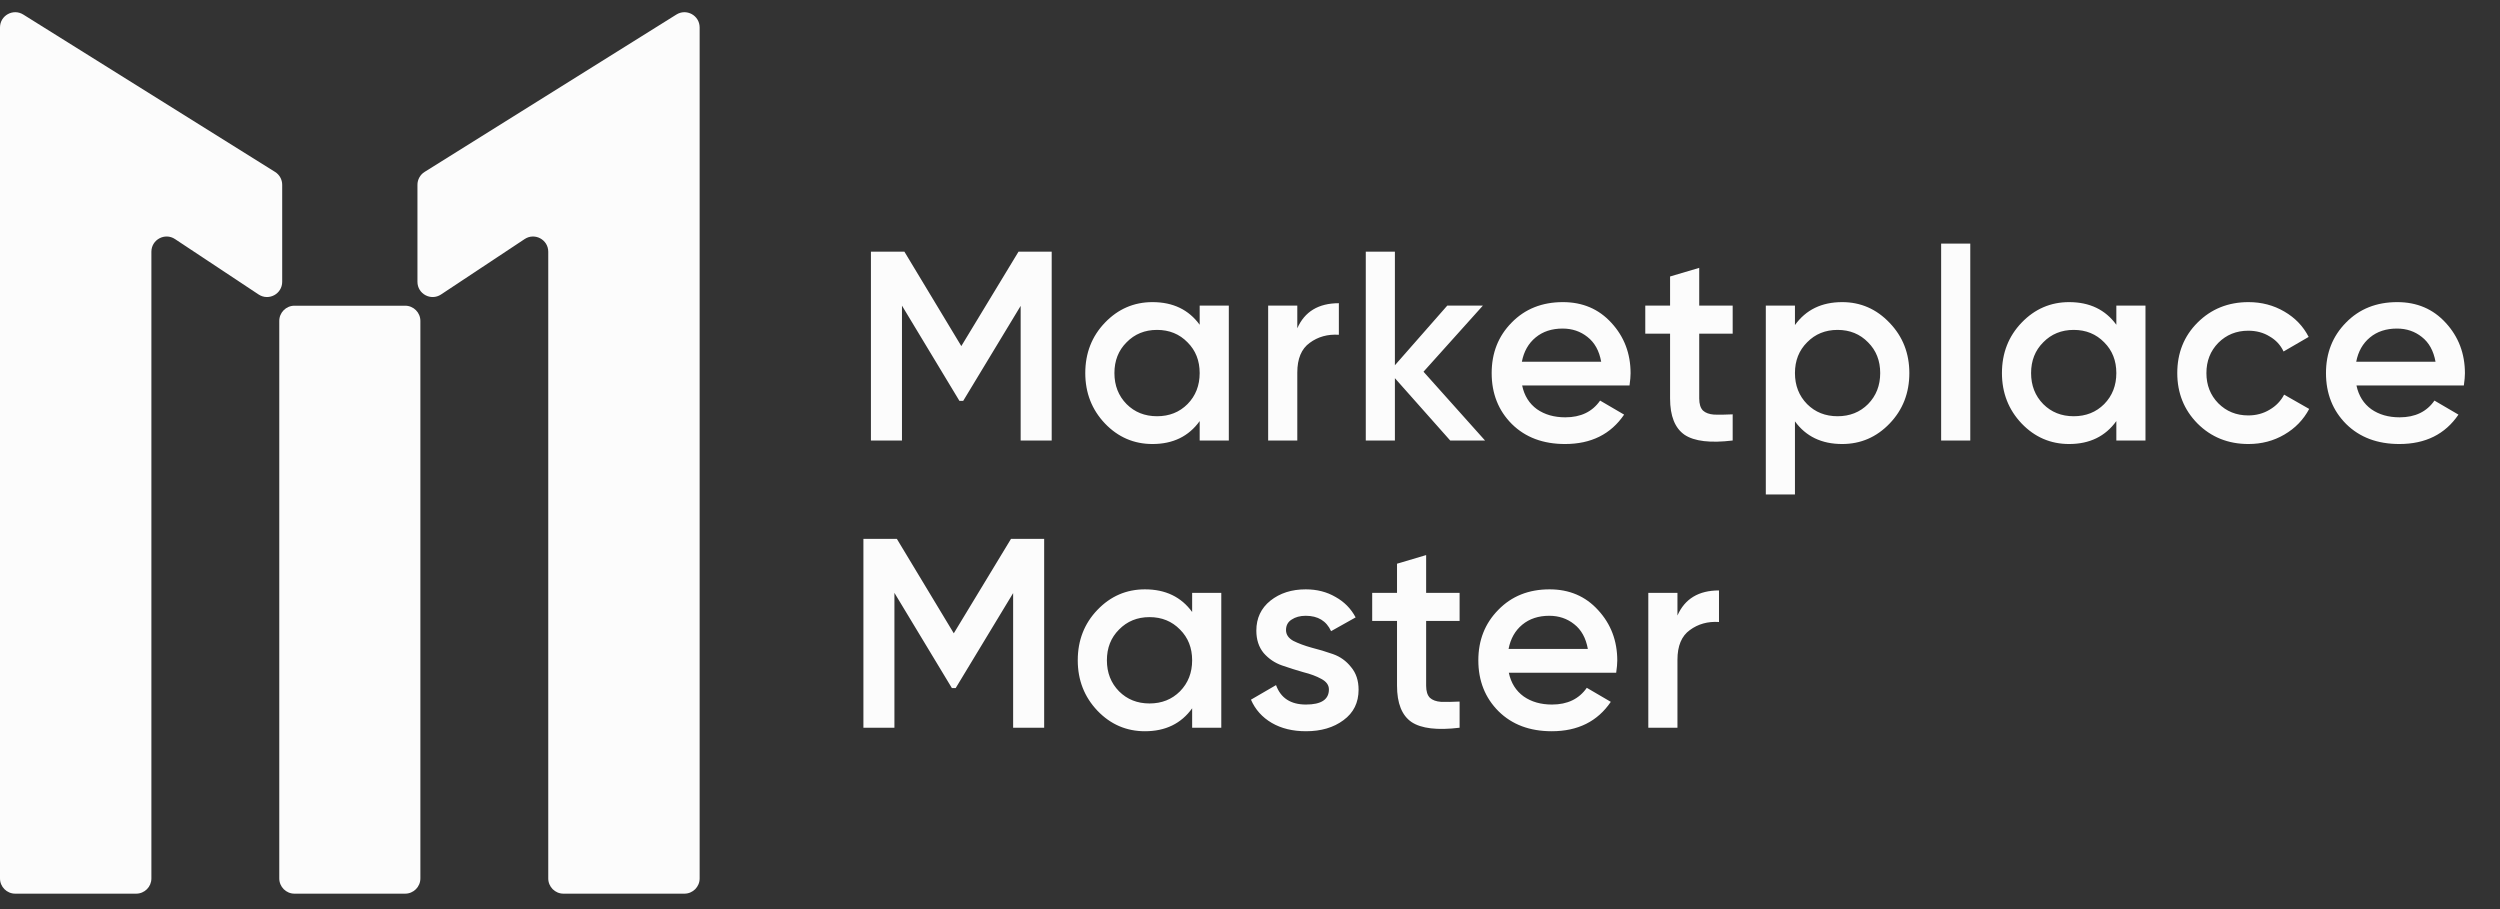
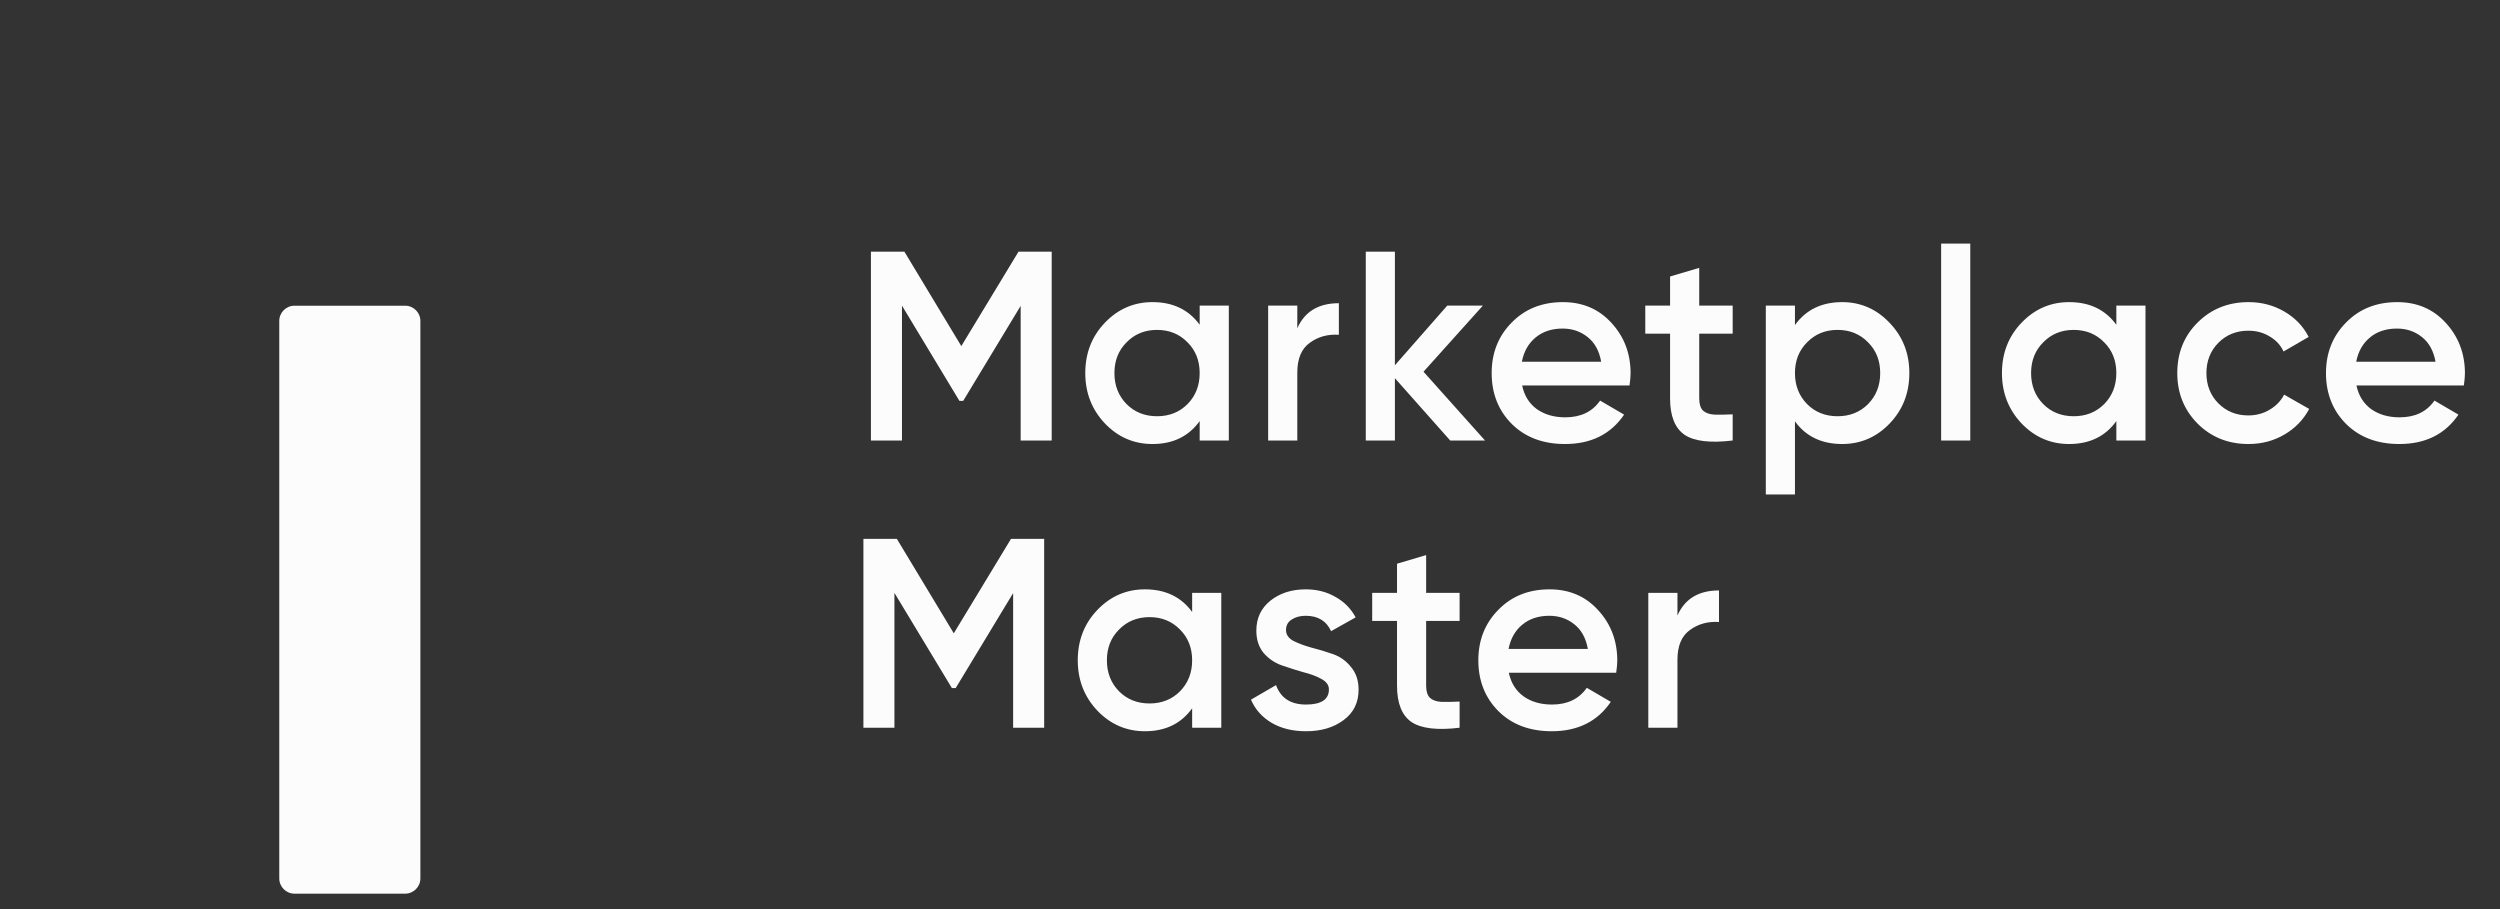
<svg xmlns="http://www.w3.org/2000/svg" width="99" height="36" viewBox="0 0 99 36" fill="none">
  <rect x="0" y="0" width="99" height="36" fill="#333333" stroke="none" />
  <path d="M41.647 9.966V17.444H40.418V12.113L38.143 15.874H37.993L35.718 12.103V17.444H34.489V9.966H35.814L38.068 13.705L40.333 9.966H41.647ZM47.507 12.103H48.661V17.444H47.507V16.675C47.073 17.28 46.45 17.583 45.638 17.583C44.904 17.583 44.277 17.313 43.757 16.771C43.237 16.223 42.977 15.557 42.977 14.774C42.977 13.983 43.237 13.317 43.757 12.776C44.277 12.235 44.904 11.964 45.638 11.964C46.45 11.964 47.073 12.263 47.507 12.861V12.103ZM44.612 16.002C44.932 16.323 45.335 16.483 45.819 16.483C46.304 16.483 46.706 16.323 47.026 16.002C47.347 15.675 47.507 15.265 47.507 14.774C47.507 14.282 47.347 13.876 47.026 13.556C46.706 13.228 46.304 13.064 45.819 13.064C45.335 13.064 44.932 13.228 44.612 13.556C44.291 13.876 44.131 14.282 44.131 14.774C44.131 15.265 44.291 15.675 44.612 16.002ZM51.373 13C51.665 12.338 52.214 12.007 53.019 12.007V13.257C52.577 13.228 52.192 13.335 51.865 13.577C51.537 13.812 51.373 14.204 51.373 14.752V17.444H50.219V12.103H51.373V13ZM58.807 17.444H57.428L55.238 14.976V17.444H54.085V9.966H55.238V14.464L57.311 12.103H58.721L56.371 14.72L58.807 17.444ZM60.277 15.265C60.362 15.671 60.558 15.984 60.864 16.205C61.171 16.419 61.544 16.526 61.986 16.526C62.599 16.526 63.058 16.305 63.364 15.863L64.315 16.419C63.788 17.195 63.008 17.583 61.975 17.583C61.106 17.583 60.405 17.32 59.871 16.793C59.337 16.259 59.07 15.585 59.07 14.774C59.07 13.976 59.333 13.31 59.86 12.776C60.387 12.235 61.064 11.964 61.89 11.964C62.673 11.964 63.314 12.238 63.813 12.786C64.319 13.335 64.571 14.001 64.571 14.784C64.571 14.905 64.557 15.066 64.529 15.265H60.277ZM60.266 14.325H63.407C63.329 13.89 63.147 13.563 62.862 13.342C62.584 13.121 62.257 13.011 61.879 13.011C61.452 13.011 61.096 13.128 60.811 13.363C60.526 13.598 60.344 13.919 60.266 14.325ZM68.614 13.214H67.289V15.778C67.289 15.998 67.339 16.159 67.439 16.259C67.539 16.351 67.685 16.404 67.877 16.419C68.076 16.426 68.322 16.422 68.614 16.408V17.444C67.731 17.551 67.097 17.476 66.712 17.22C66.328 16.956 66.135 16.476 66.135 15.778V13.214H65.153V12.103H66.135V10.949L67.289 10.607V12.103H68.614V13.214ZM72.95 11.964C73.683 11.964 74.31 12.238 74.83 12.786C75.35 13.328 75.61 13.99 75.61 14.774C75.61 15.564 75.35 16.23 74.83 16.771C74.31 17.313 73.683 17.583 72.95 17.583C72.138 17.583 71.515 17.284 71.08 16.686V19.581H69.926V12.103H71.08V12.872C71.515 12.267 72.138 11.964 72.95 11.964ZM71.561 16.002C71.881 16.323 72.284 16.483 72.768 16.483C73.252 16.483 73.655 16.323 73.975 16.002C74.296 15.675 74.456 15.265 74.456 14.774C74.456 14.282 74.296 13.876 73.975 13.556C73.655 13.228 73.252 13.064 72.768 13.064C72.284 13.064 71.881 13.228 71.561 13.556C71.24 13.876 71.08 14.282 71.08 14.774C71.08 15.265 71.24 15.675 71.561 16.002ZM76.869 17.444V9.646H78.023V17.444H76.869ZM83.807 12.103H84.961V17.444H83.807V16.675C83.372 17.28 82.749 17.583 81.937 17.583C81.204 17.583 80.577 17.313 80.057 16.771C79.537 16.223 79.277 15.557 79.277 14.774C79.277 13.983 79.537 13.317 80.057 12.776C80.577 12.235 81.204 11.964 81.937 11.964C82.749 11.964 83.372 12.263 83.807 12.861V12.103ZM80.912 16.002C81.232 16.323 81.635 16.483 82.119 16.483C82.603 16.483 83.006 16.323 83.326 16.002C83.647 15.675 83.807 15.265 83.807 14.774C83.807 14.282 83.647 13.876 83.326 13.556C83.006 13.228 82.603 13.064 82.119 13.064C81.635 13.064 81.232 13.228 80.912 13.556C80.591 13.876 80.431 14.282 80.431 14.774C80.431 15.265 80.591 15.675 80.912 16.002ZM89.04 17.583C88.236 17.583 87.563 17.313 87.021 16.771C86.487 16.23 86.22 15.564 86.22 14.774C86.22 13.976 86.487 13.31 87.021 12.776C87.563 12.235 88.236 11.964 89.04 11.964C89.56 11.964 90.034 12.088 90.461 12.338C90.889 12.587 91.209 12.922 91.423 13.342L90.429 13.919C90.308 13.662 90.123 13.463 89.874 13.321C89.632 13.171 89.35 13.096 89.03 13.096C88.56 13.096 88.164 13.257 87.844 13.577C87.531 13.898 87.374 14.296 87.374 14.774C87.374 15.251 87.531 15.649 87.844 15.97C88.164 16.291 88.56 16.451 89.03 16.451C89.343 16.451 89.624 16.376 89.874 16.226C90.13 16.077 90.322 15.877 90.451 15.628L91.444 16.194C91.216 16.622 90.889 16.96 90.461 17.209C90.034 17.459 89.56 17.583 89.04 17.583ZM93.316 15.265C93.402 15.671 93.598 15.984 93.904 16.205C94.21 16.419 94.584 16.526 95.026 16.526C95.638 16.526 96.098 16.305 96.404 15.863L97.355 16.419C96.828 17.195 96.048 17.583 95.015 17.583C94.146 17.583 93.445 17.32 92.91 16.793C92.376 16.259 92.109 15.585 92.109 14.774C92.109 13.976 92.373 13.31 92.9 12.776C93.427 12.235 94.103 11.964 94.93 11.964C95.713 11.964 96.354 12.238 96.853 12.786C97.358 13.335 97.611 14.001 97.611 14.784C97.611 14.905 97.597 15.066 97.568 15.265H93.316ZM93.306 14.325H96.447C96.368 13.89 96.187 13.563 95.902 13.342C95.624 13.121 95.296 13.011 94.919 13.011C94.492 13.011 94.135 13.128 93.851 13.363C93.566 13.598 93.384 13.919 93.306 14.325Z" fill="#FCFCFC" />
  <path d="M41.349 21.34V28.818H40.12V23.487L37.845 27.248H37.695L35.419 23.477V28.818H34.191V21.34H35.516L37.77 25.079L40.035 21.34H41.349ZM47.209 23.477H48.363V28.818H47.209V28.049C46.775 28.654 46.151 28.957 45.34 28.957C44.606 28.957 43.979 28.687 43.459 28.145C42.939 27.597 42.679 26.931 42.679 26.148C42.679 25.357 42.939 24.691 43.459 24.15C43.979 23.608 44.606 23.338 45.34 23.338C46.151 23.338 46.775 23.637 47.209 24.235V23.477ZM44.314 27.376C44.635 27.697 45.037 27.857 45.521 27.857C46.005 27.857 46.408 27.697 46.728 27.376C47.049 27.049 47.209 26.639 47.209 26.148C47.209 25.656 47.049 25.25 46.728 24.93C46.408 24.602 46.005 24.438 45.521 24.438C45.037 24.438 44.635 24.602 44.314 24.93C43.993 25.25 43.833 25.656 43.833 26.148C43.833 26.639 43.993 27.049 44.314 27.376ZM50.926 24.951C50.926 25.129 51.023 25.271 51.215 25.378C51.414 25.478 51.653 25.567 51.931 25.645C52.216 25.717 52.501 25.802 52.785 25.902C53.07 26.002 53.309 26.172 53.501 26.415C53.7 26.65 53.8 26.949 53.8 27.312C53.8 27.825 53.601 28.227 53.202 28.519C52.81 28.811 52.315 28.957 51.717 28.957C51.19 28.957 50.738 28.847 50.36 28.626C49.983 28.405 49.709 28.099 49.538 27.707L50.531 27.13C50.716 27.643 51.112 27.9 51.717 27.9C52.322 27.9 52.625 27.7 52.625 27.301C52.625 27.13 52.525 26.991 52.326 26.885C52.134 26.778 51.895 26.689 51.61 26.618C51.332 26.539 51.051 26.45 50.766 26.351C50.481 26.251 50.239 26.087 50.04 25.859C49.847 25.624 49.751 25.328 49.751 24.972C49.751 24.481 49.937 24.086 50.307 23.787C50.684 23.487 51.151 23.338 51.706 23.338C52.148 23.338 52.54 23.438 52.882 23.637C53.23 23.829 53.498 24.1 53.683 24.449L52.711 24.994C52.525 24.588 52.191 24.385 51.706 24.385C51.486 24.385 51.3 24.435 51.151 24.534C51.001 24.627 50.926 24.766 50.926 24.951ZM57.8 24.588H56.475V27.152C56.475 27.373 56.525 27.533 56.625 27.633C56.725 27.725 56.871 27.779 57.063 27.793C57.262 27.8 57.508 27.796 57.8 27.782V28.818C56.917 28.925 56.283 28.85 55.898 28.594C55.514 28.331 55.322 27.85 55.322 27.152V24.588H54.339V23.477H55.322V22.323L56.475 21.981V23.477H57.8V24.588ZM59.749 26.639C59.835 27.045 60.031 27.358 60.337 27.579C60.643 27.793 61.017 27.9 61.459 27.9C62.071 27.9 62.53 27.679 62.837 27.237L63.788 27.793C63.261 28.569 62.481 28.957 61.448 28.957C60.579 28.957 59.877 28.694 59.343 28.167C58.809 27.633 58.542 26.959 58.542 26.148C58.542 25.35 58.806 24.684 59.333 24.15C59.86 23.608 60.536 23.338 61.362 23.338C62.146 23.338 62.787 23.612 63.285 24.16C63.791 24.709 64.044 25.375 64.044 26.158C64.044 26.279 64.03 26.44 64.001 26.639H59.749ZM59.739 25.699H62.879C62.801 25.264 62.62 24.937 62.335 24.716C62.057 24.495 61.729 24.385 61.352 24.385C60.924 24.385 60.568 24.502 60.283 24.737C59.998 24.972 59.817 25.293 59.739 25.699ZM66.427 24.374C66.719 23.712 67.267 23.381 68.072 23.381V24.631C67.63 24.602 67.246 24.709 66.918 24.951C66.59 25.186 66.427 25.578 66.427 26.126V28.818H65.273V23.477H66.427V24.374Z" fill="#FCFCFC" />
-   <path d="M0.602 35.389H5.393C5.726 35.389 5.995 35.119 5.995 34.787V9.969C5.995 9.489 6.53 9.202 6.93 9.467L10.24 11.661C10.641 11.927 11.175 11.64 11.175 11.159V7.318C11.175 7.111 11.069 6.918 10.892 6.808L0.922 0.576C0.52 0.325 0 0.614 0 1.087V34.787C0 35.119 0.27 35.389 0.602 35.389Z" fill="#FCFCFC" />
-   <path d="M27.104 35.389H22.313C21.981 35.389 21.711 35.119 21.711 34.787V9.969C21.711 9.489 21.176 9.202 20.776 9.467L17.466 11.661C17.065 11.927 16.531 11.64 16.531 11.159V7.318C16.531 7.111 16.638 6.918 16.814 6.808L26.785 0.576C27.186 0.325 27.706 0.614 27.706 1.087V34.787C27.706 35.119 27.436 35.389 27.104 35.389Z" fill="#FCFCFC" />
  <path d="M11.059 12.709C11.059 12.376 11.329 12.106 11.661 12.106H16.044C16.377 12.106 16.647 12.376 16.647 12.709V34.786C16.647 35.119 16.377 35.389 16.044 35.389H11.661C11.329 35.389 11.059 35.119 11.059 34.786V12.709Z" fill="#FCFCFC" />
</svg>